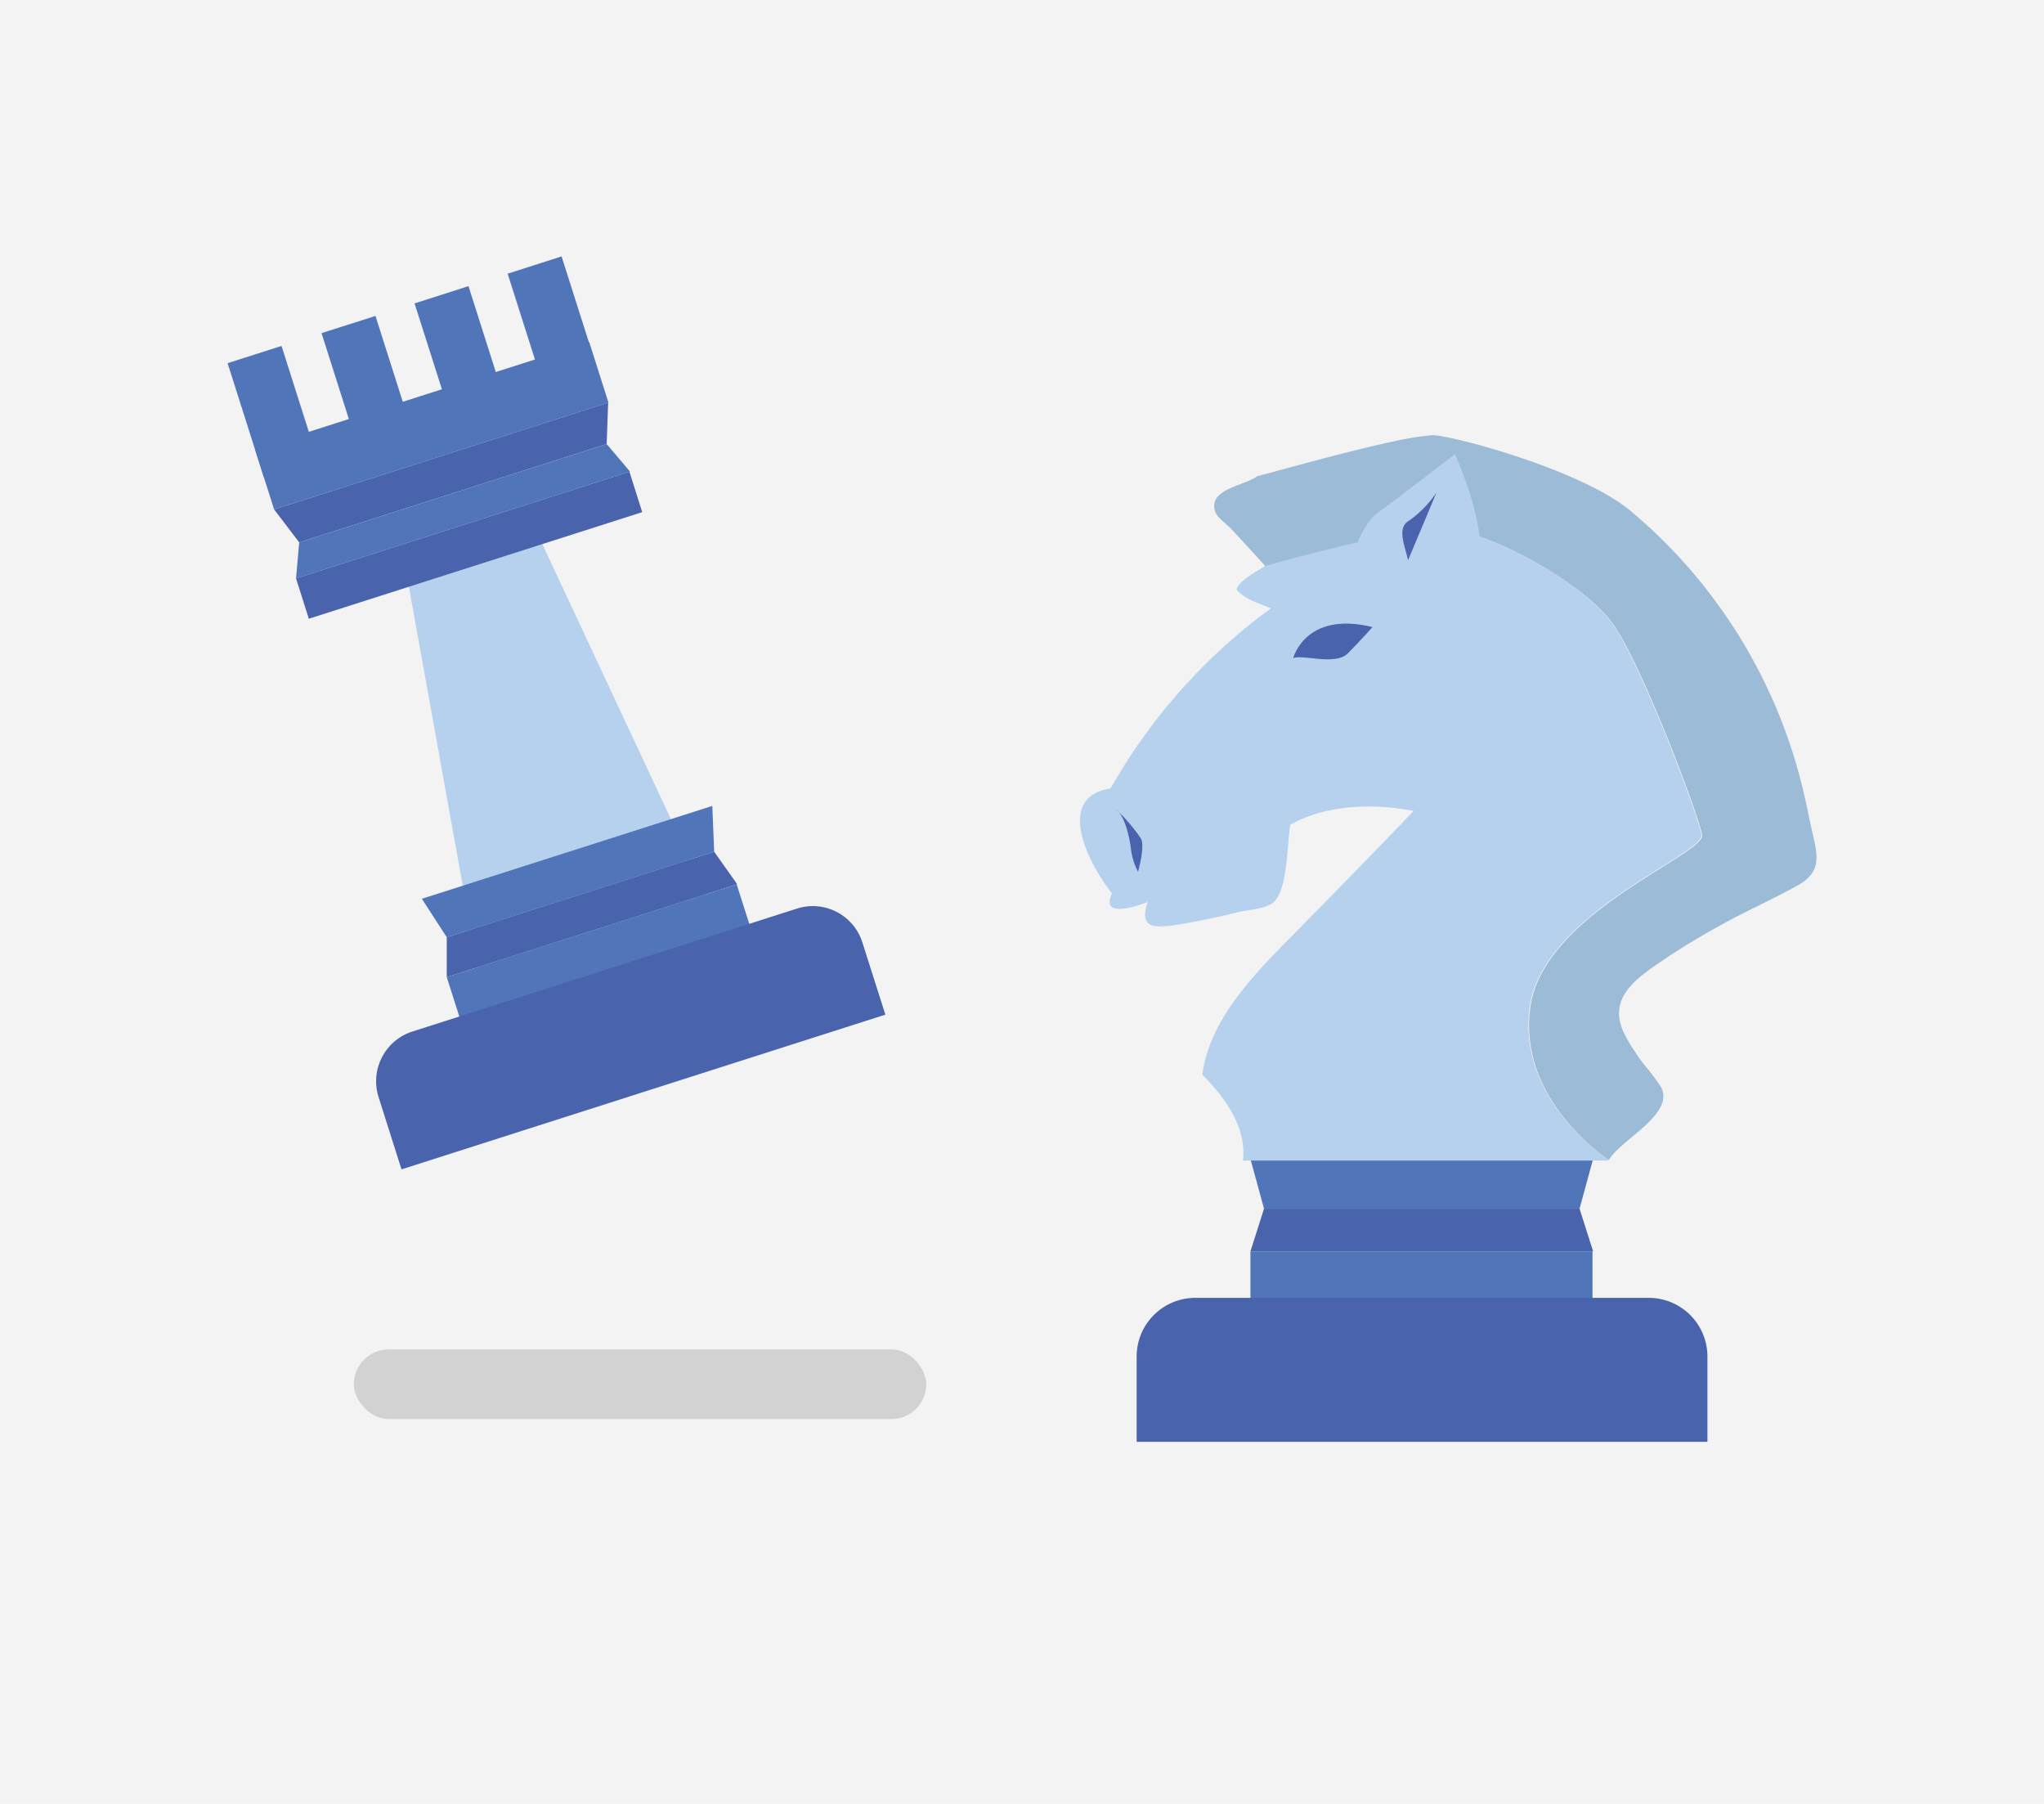
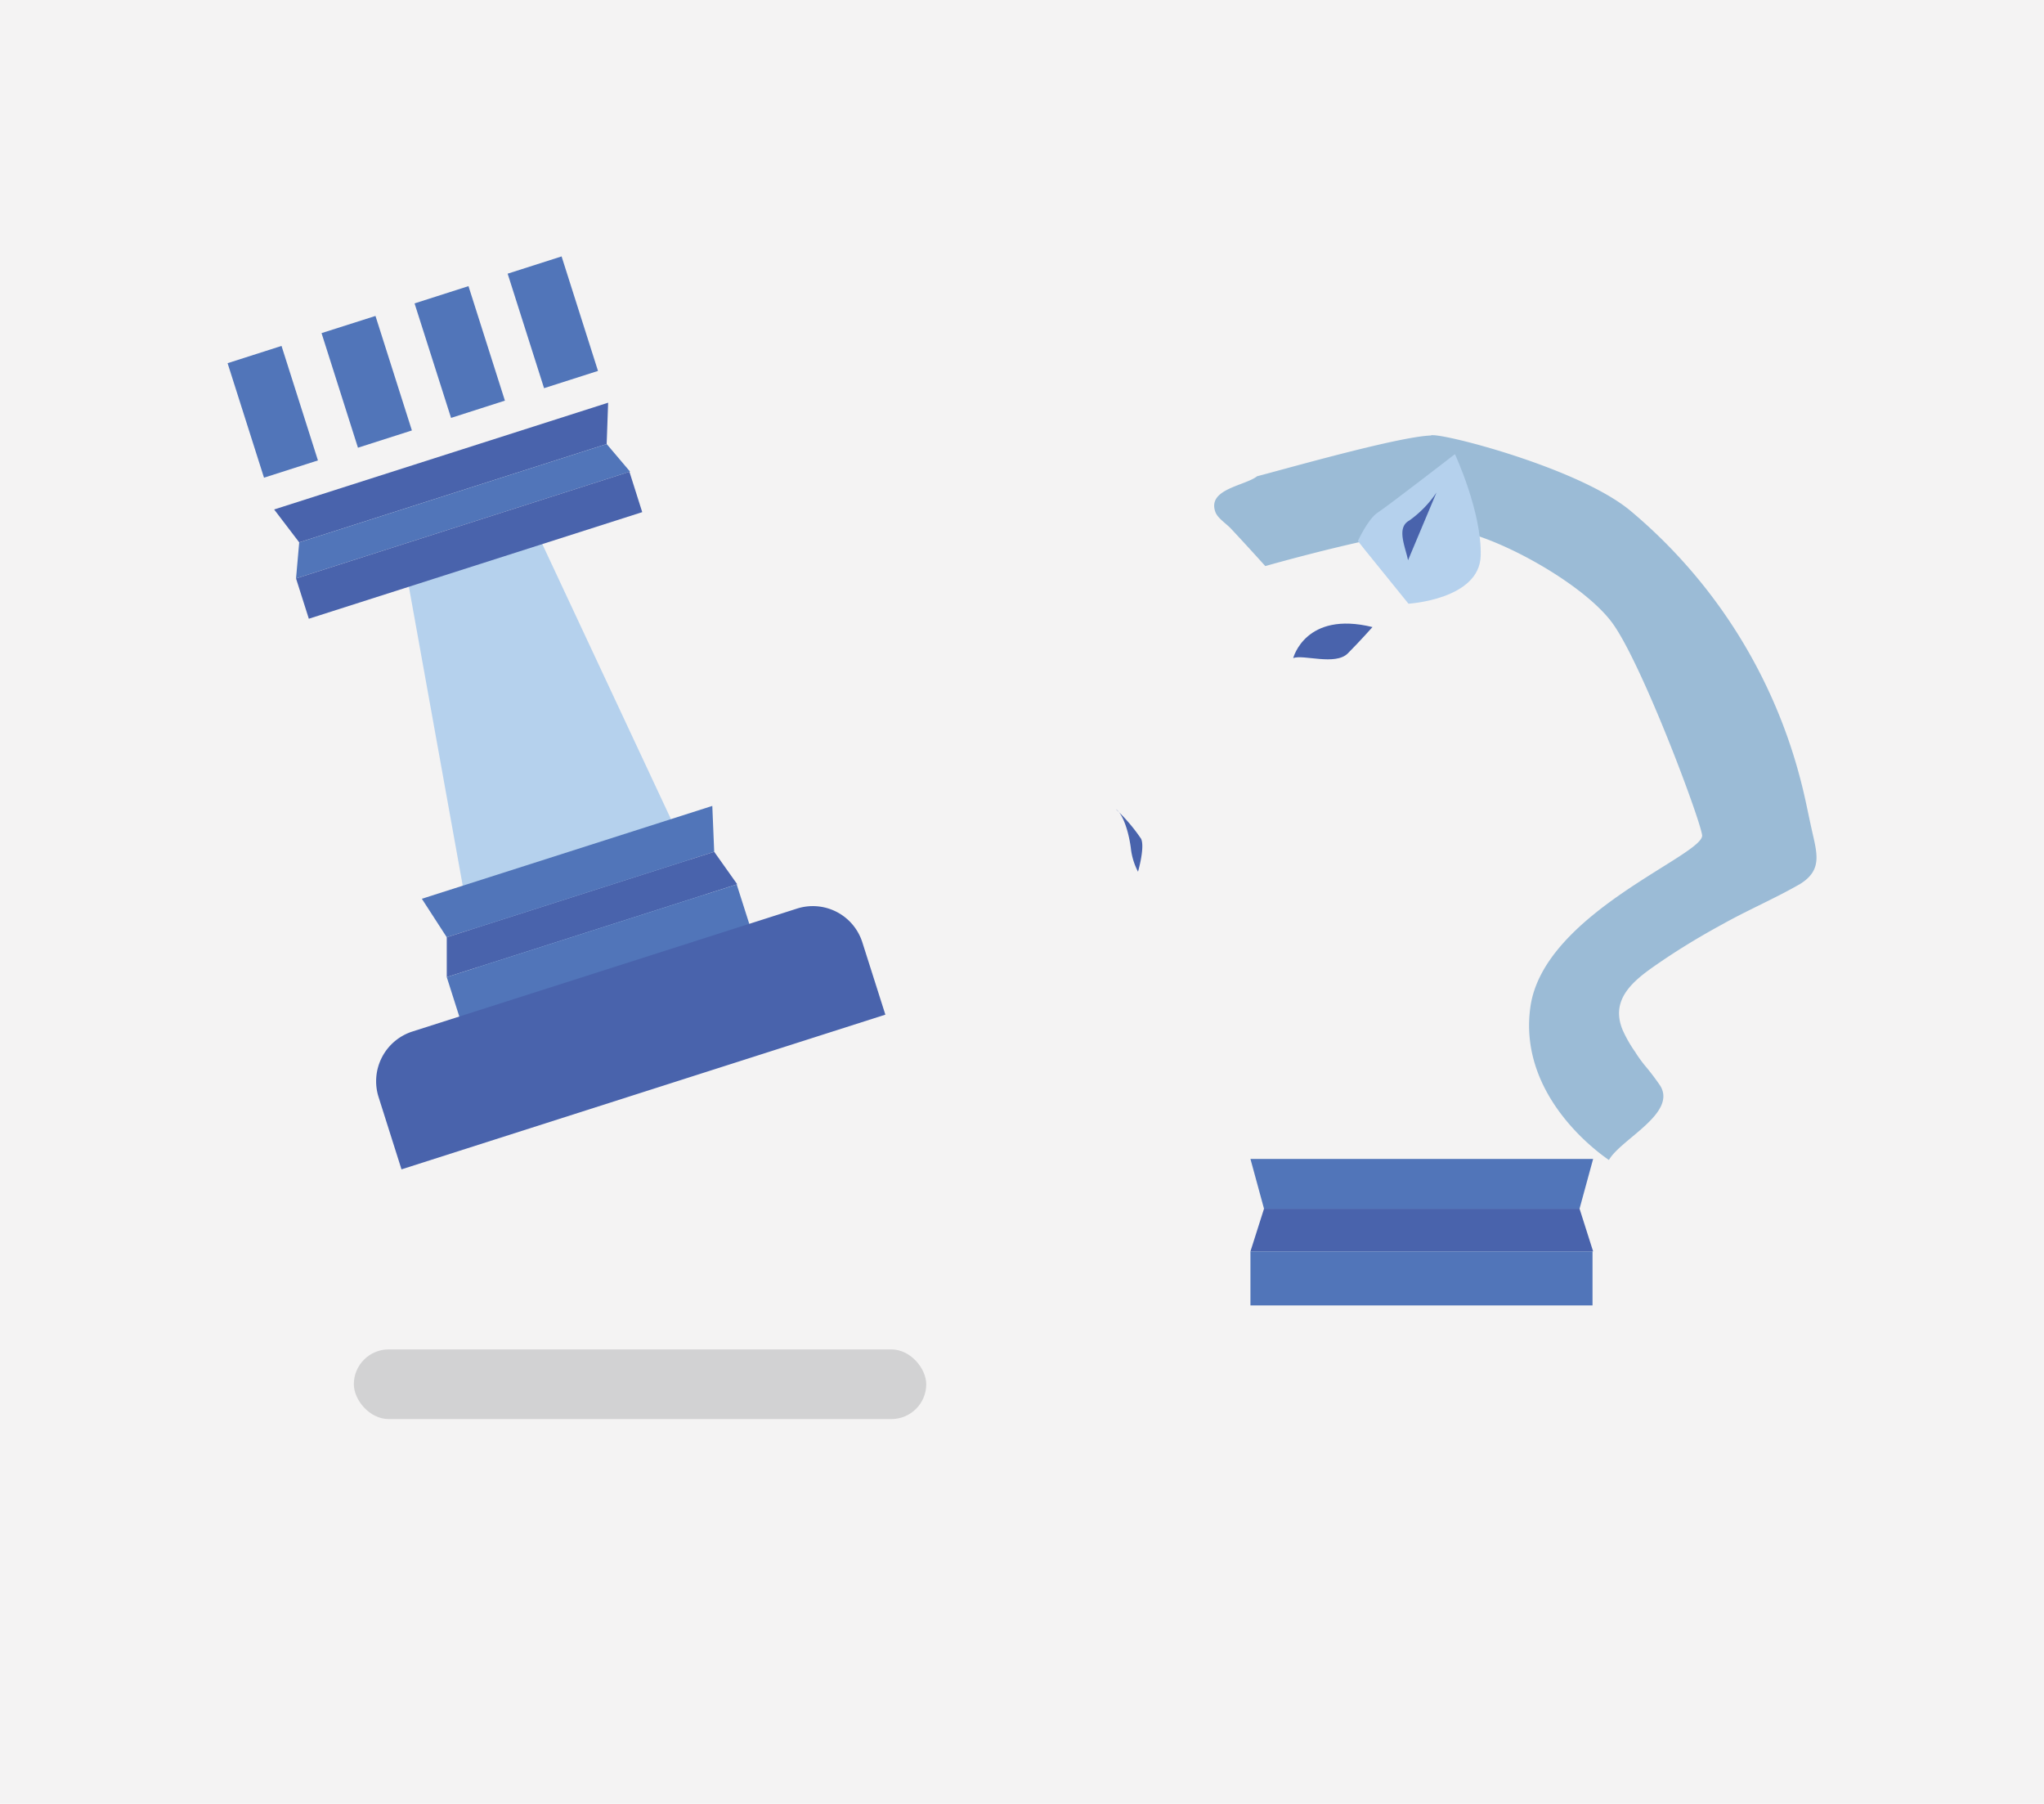
<svg xmlns="http://www.w3.org/2000/svg" viewBox="0 0 238 210">
  <defs>
    <style>.cls-1{fill:#f4f3f3;}.cls-2{fill:#b5d1ed;}.cls-3{fill:#5175b9;}.cls-4{fill:#4963ac;}.cls-5{fill:#9bbbd6;}.cls-6{fill:#d2d2d3;}</style>
  </defs>
  <title>05</title>
  <g id="レイヤー_2" data-name="レイヤー 2">
    <g id="gcway">
      <rect class="cls-1" width="238" height="210" />
      <g id="レイヤー_37" data-name="レイヤー 37">
        <polygon class="cls-2" points="84.17 108.28 56.41 117.15 47.22 66.14 62.21 61.34 84.17 108.28" />
        <polygon class="cls-3" points="37.02 53.6 30.74 55.61 26.5 42.28 32.78 40.27 37.02 53.6" />
-         <polygon class="cls-3" points="70.85 46.87 31.92 59.31 29.68 52.28 68.61 39.83 70.85 46.87" />
        <polygon class="cls-3" points="69.63 43.18 63.35 45.19 59.11 31.86 65.39 29.85 69.63 43.18" />
        <polygon class="cls-3" points="58.79 46.64 52.52 48.65 48.27 35.32 54.55 33.31 58.79 46.64" />
        <polygon class="cls-3" points="47.96 50.11 41.68 52.12 37.44 38.78 43.72 36.78 47.96 50.11" />
        <polygon class="cls-4" points="70.64 51.69 34.84 63.14 31.92 59.31 70.81 46.88 70.64 51.69" />
        <polygon class="cls-3" points="70.64 51.69 34.84 63.14 34.47 67.34 73.36 54.9 70.64 51.69" />
        <polygon class="cls-4" points="74.78 59.62 35.96 72.03 34.47 67.34 73.29 54.92 74.78 59.62" />
        <polygon class="cls-3" points="83.16 99.16 52.02 109.11 49.12 104.63 82.94 93.82 83.16 99.16" />
        <polygon class="cls-4" points="83.16 99.16 52.02 109.11 52.02 113.75 85.84 102.94 83.16 99.16" />
        <polygon class="cls-3" points="87.48 108.29 53.72 119.09 52.02 113.75 85.78 102.96 87.48 108.29" />
        <path class="cls-4" d="M103.09,118.12l-2.68-8.42a6.05,6.05,0,0,0-7.6-3.93L48,120.09a6.08,6.08,0,0,0-3.92,7.62l2.67,8.42Z" />
        <polygon class="cls-3" points="183.92 140.71 147.18 140.71 145.6 134.92 185.5 134.92 183.92 140.71" />
        <polygon class="cls-4" points="183.92 140.71 147.18 140.71 145.6 145.68 185.5 145.68 183.92 140.71" />
        <rect class="cls-3" x="145.6" y="145.68" width="39.83" height="6.29" />
-         <path class="cls-4" d="M198.81,167.85v-9.94a6.83,6.83,0,0,0-6.8-6.82H139.15a6.83,6.83,0,0,0-6.8,6.82v9.94Z" />
-         <path class="cls-2" d="M133.64,105c-1,2.86.55,3.11,2.82,2.66-.62.14-1.24.28-1.87.37a92.27,92.27,0,0,0,9.73-1.88c1.28-.28,3.5-.34,4.28-1.45,1.33-1.87,1.28-6.45,1.63-8.68,4.29-2.4,9.65-2.5,14.38-1.62q-6.27,6.54-12.65,13C147.25,112.24,140.9,118,140,125.11c2.61,2.63,5.18,6.08,4.73,10h42.47l.06-.11c-1.38-.94-10.55-7.57-9.15-17.76,1.51-11,20.4-17.78,20-20.08s-7-19.85-10.39-24.59S173.62,62,168.64,61.6s-21.32,4.29-21.32,4.29c-.64.43-3.32,1.81-3.32,2.79a.05.05,0,0,1,0,0,5.92,5.92,0,0,0,2.27,1.44h0c.57.25,1.15.48,1.73.7l-.52.37h0a66.69,66.69,0,0,0-18.17,20.6c-6.61,1-2.48,8.92.16,12.19C127.9,107.38,133.64,105,133.64,105Z" />
        <path class="cls-5" d="M210.94,96.51h0c-.39-1.76-.73-3.55-1.18-5.3h0a60.67,60.67,0,0,0-19.82-31.67h0c-6-5.1-22.66-9.33-23.37-8.84-3.91.16-17.28,4-20.19,4.74-1.44,1.13-5.85,1.48-4.86,4.17.26.72,1.29,1.37,1.81,1.93,1.35,1.44,2.68,2.9,4,4.36,0,0,16.33-4.67,21.32-4.29s15.75,6.25,19.15,11,10,22.28,10.39,24.59-18.52,9.06-20,20.08c-1.4,10.19,7.77,16.82,9.15,17.76,1.37-2.41,7.89-5.4,6-8.61h0a29.63,29.63,0,0,0-1.93-2.53h0c-.34-.44-.7-.92-1-1.42h0a15.37,15.37,0,0,1-1.44-2.5h0c-1.67-3.88,1.62-6.12,4.49-8.08h0c2.28-1.55,4.69-3,7.11-4.31h0c3-1.68,6.12-3,9.06-4.7C212.22,101.26,211.58,99.37,210.94,96.51Z" />
        <path class="cls-4" d="M150.58,76.61S152,71.08,159.81,73c0,0-1.42,1.6-2.87,3.06S151.76,76.16,150.58,76.61Z" />
        <path class="cls-4" d="M129.93,94.2a20.38,20.38,0,0,1,2.94,3.45c.46,1-.36,3.83-.36,3.83a7.67,7.67,0,0,1-.84-2.78C131.42,96.83,130.77,94.77,129.93,94.2Z" />
        <path class="cls-2" d="M158.82,63.88l-.71-.9s1.18-2.58,2.3-3.3,9-6.81,9-6.81,3.14,6.74,3,11.83S164,70.28,164,70.28Z" />
        <path class="cls-4" d="M167.26,57.34a12.61,12.61,0,0,1-3.17,3.26c-1.52.83-.47,3-.14,4.62Z" />
        <rect class="cls-6" x="41.2" y="157.09" width="66.65" height="8.11" rx="4.06" ry="4.06" />
      </g>
    </g>
  </g>
</svg>